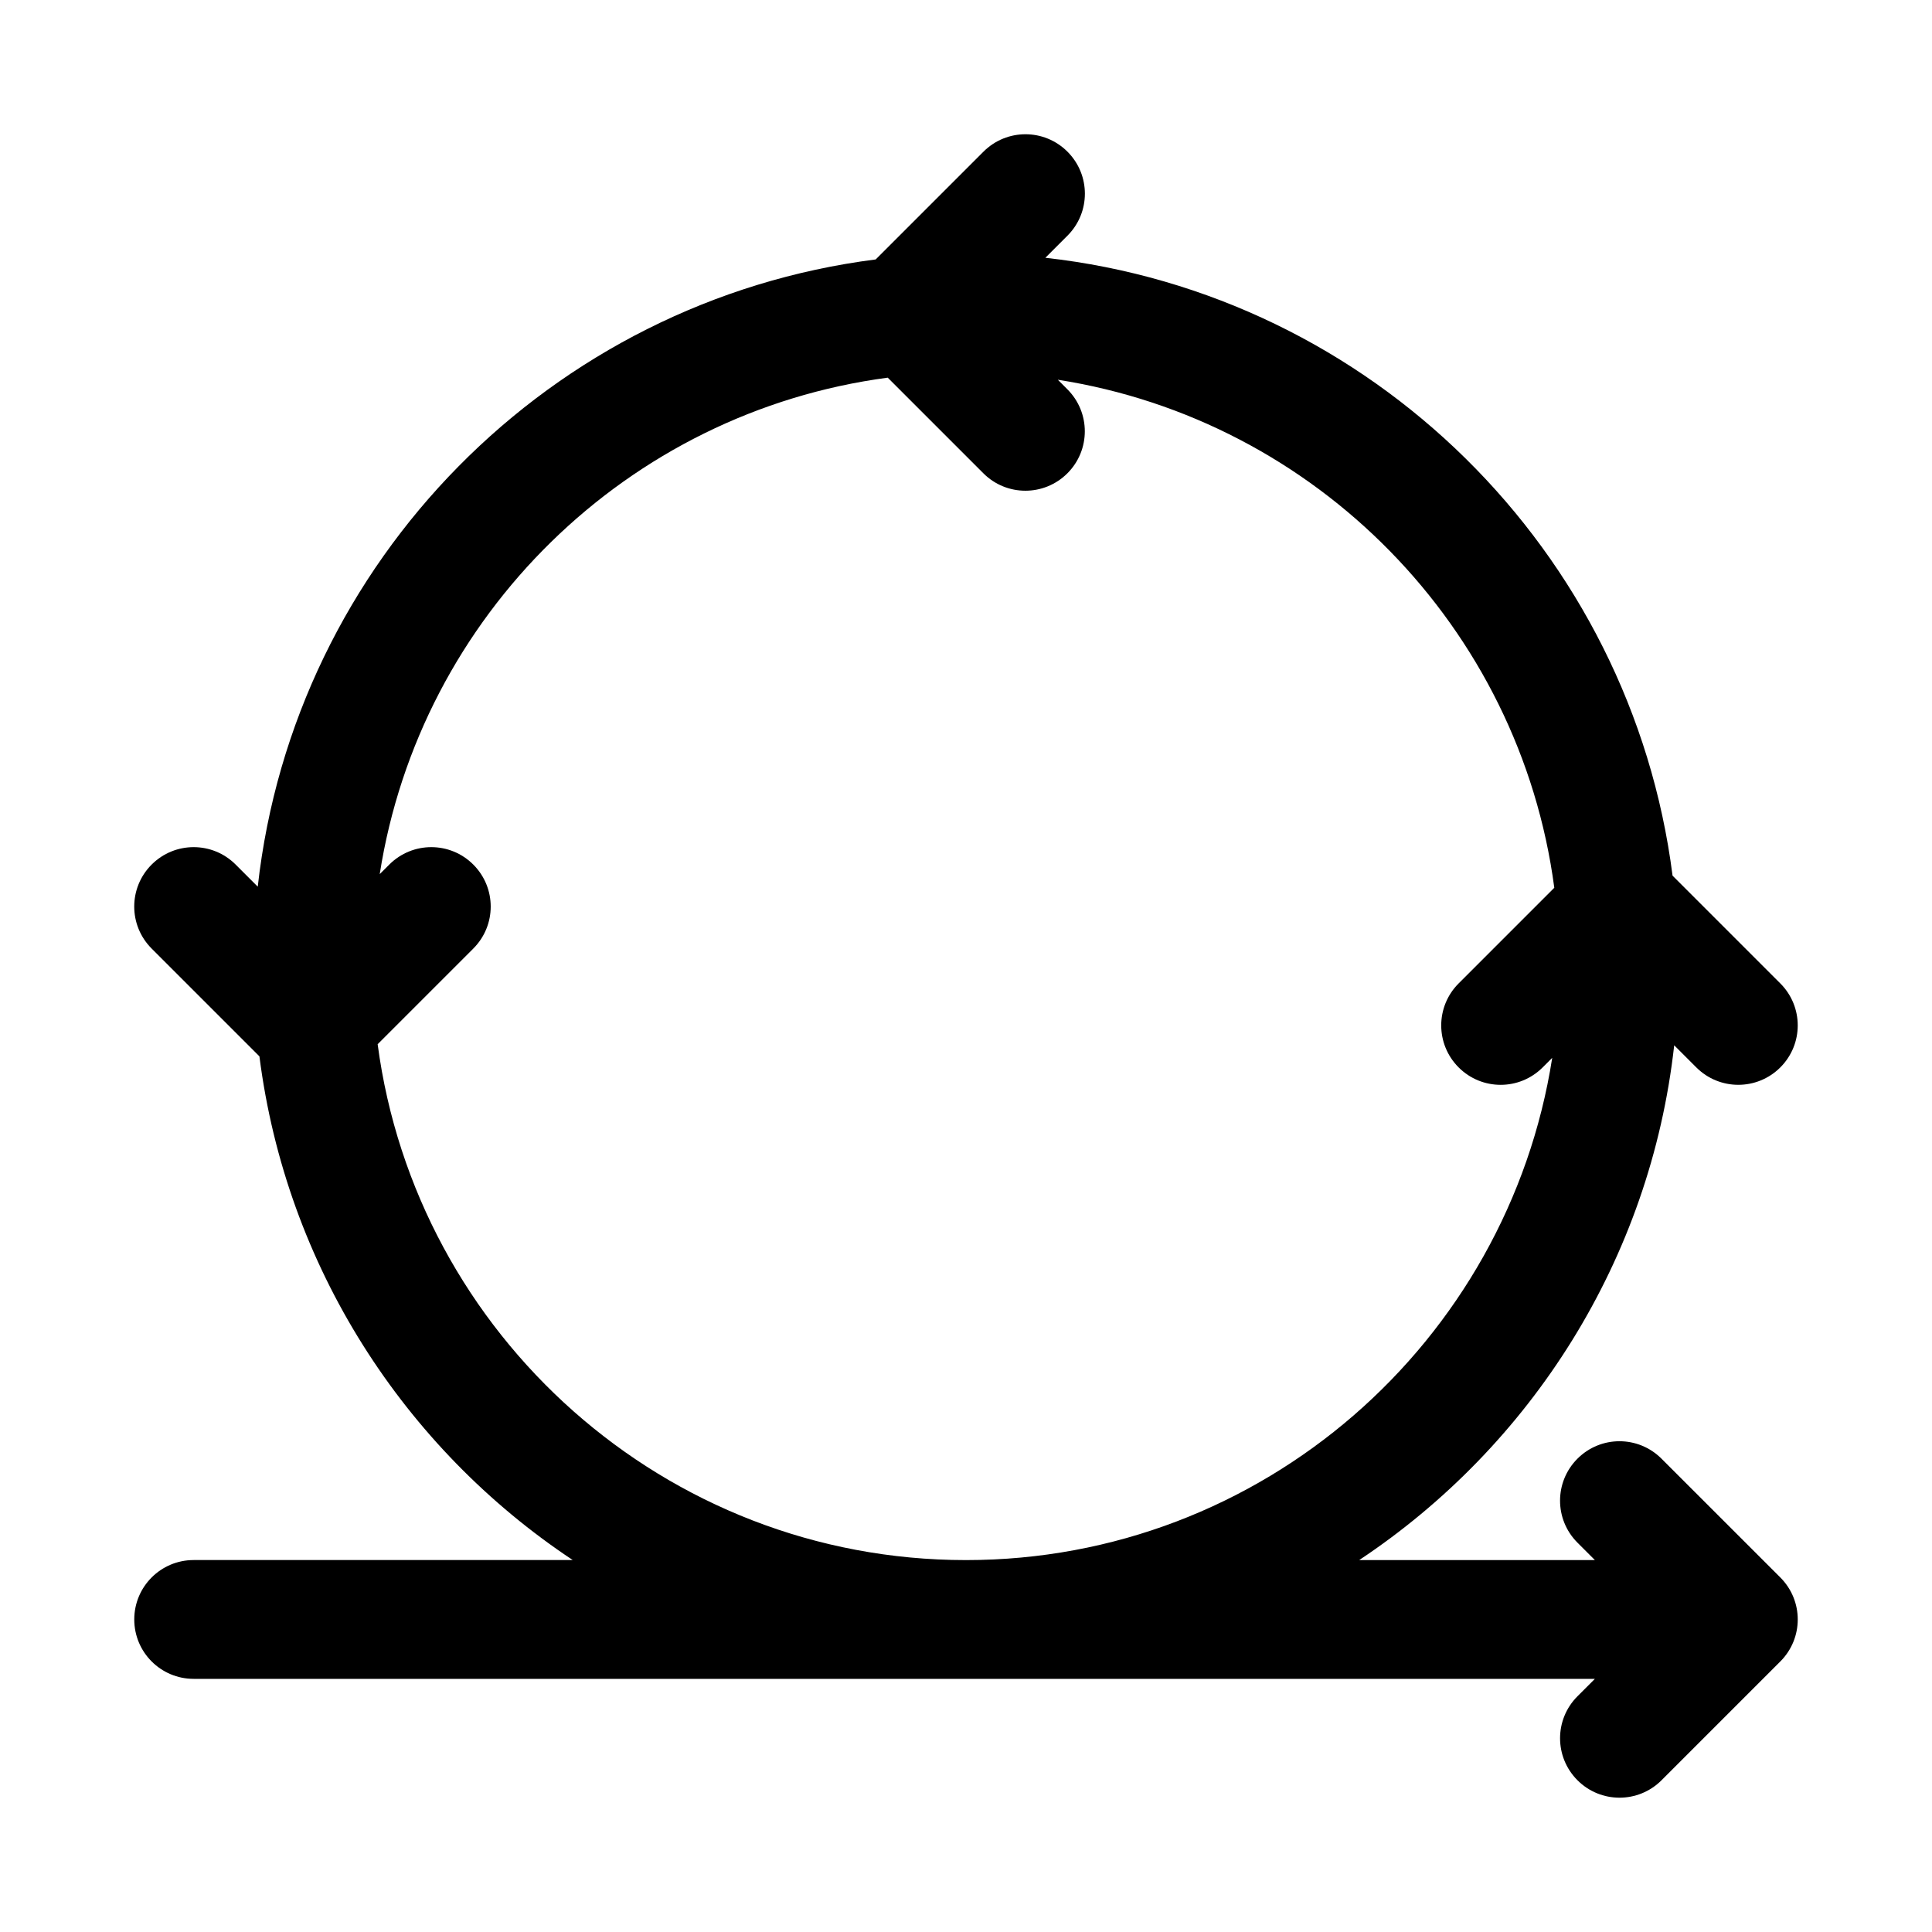
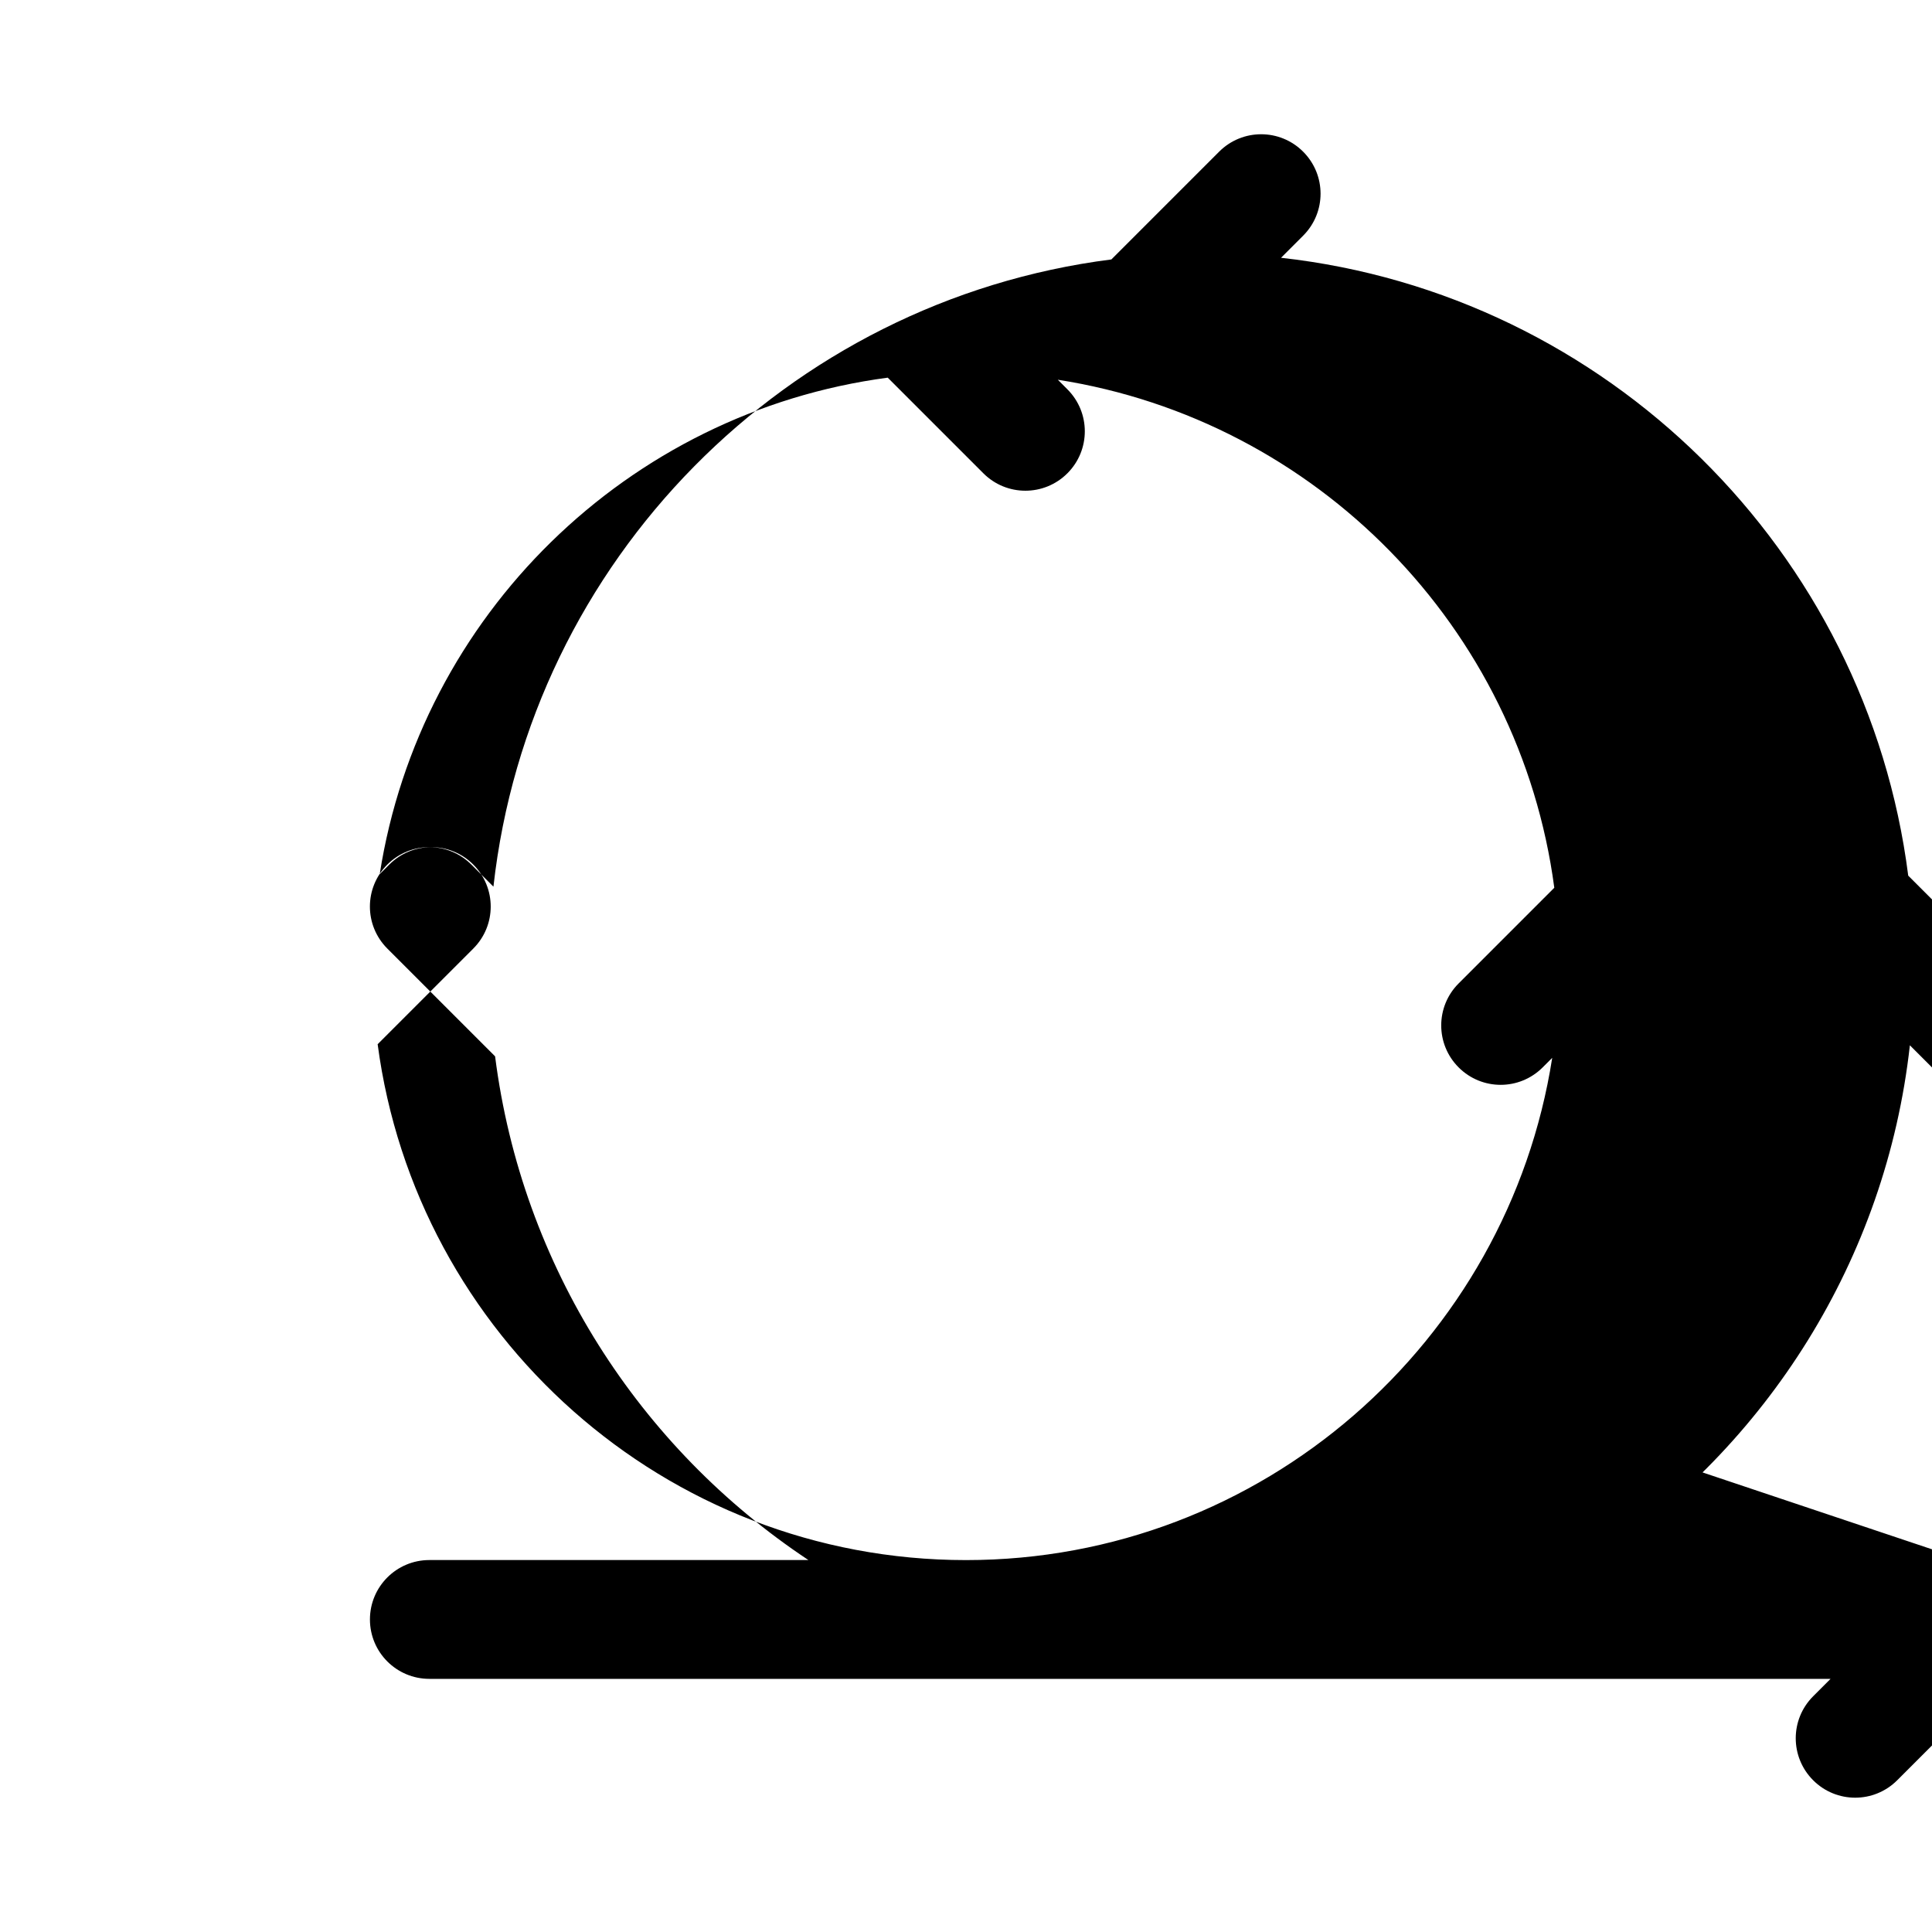
<svg xmlns="http://www.w3.org/2000/svg" fill="#000000" width="800px" height="800px" version="1.1" viewBox="144 144 512 512">
-   <path d="m584.31 530.56c-6.156-6.156-16.105-6.156-22.262 0s-6.156 16.105 0 22.262l4.613 4.613h-62.457c45.469-30.195 77.145-79.523 83.477-136.42l5.856 5.856c3.07 3.074 7.102 4.617 11.133 4.617s8.062-1.543 11.133-4.613c6.156-6.156 6.156-16.105 0-22.262l-28.559-28.559c-10.957-86.008-79.805-154.12-166.21-163.74l5.856-5.856c6.156-6.156 6.156-16.105 0-22.262s-16.105-6.156-22.262 0l-28.559 28.559c-86.027 10.953-154.14 79.82-163.76 166.22l-5.856-5.856c-6.156-6.156-16.105-6.156-22.262 0s-6.156 16.105 0 22.262l28.559 28.559c7.086 55.656 38.336 103.82 83.035 133.49h-100.46c-8.707 0-15.742 7.055-15.742 15.742 0 8.691 7.039 15.742 15.742 15.742h371.34l-4.613 4.613c-6.156 6.156-6.156 16.105 0 22.262 3.07 3.074 7.102 4.617 11.133 4.617s8.062-1.543 11.133-4.613l31.488-31.488c6.156-6.156 6.156-16.105 0-22.262zm-340.23-109.83 25.348-25.348c6.156-6.156 6.156-16.105 0-22.262s-16.105-6.156-22.262 0l-2.535 2.535c10.707-68.52 65.621-122.43 134.63-131.57l25.348 25.348c3.066 3.07 7.098 4.613 11.129 4.613s8.062-1.543 11.133-4.613c6.156-6.156 6.156-16.105 0-22.262l-2.535-2.535c68.504 10.707 122.43 65.621 131.57 134.63l-25.348 25.348c-6.156 6.156-6.156 16.105 0 22.262s16.105 6.156 22.262 0l2.535-2.535c-11.762 75.27-76.848 133.1-155.36 133.1-79.762 0-145.71-59.684-155.91-136.7z" />
+   <path d="m584.31 530.56c-6.156-6.156-16.105-6.156-22.262 0s-6.156 16.105 0 22.262l4.613 4.613c45.469-30.195 77.145-79.523 83.477-136.42l5.856 5.856c3.07 3.074 7.102 4.617 11.133 4.617s8.062-1.543 11.133-4.613c6.156-6.156 6.156-16.105 0-22.262l-28.559-28.559c-10.957-86.008-79.805-154.12-166.21-163.74l5.856-5.856c6.156-6.156 6.156-16.105 0-22.262s-16.105-6.156-22.262 0l-28.559 28.559c-86.027 10.953-154.14 79.82-163.76 166.22l-5.856-5.856c-6.156-6.156-16.105-6.156-22.262 0s-6.156 16.105 0 22.262l28.559 28.559c7.086 55.656 38.336 103.82 83.035 133.49h-100.46c-8.707 0-15.742 7.055-15.742 15.742 0 8.691 7.039 15.742 15.742 15.742h371.34l-4.613 4.613c-6.156 6.156-6.156 16.105 0 22.262 3.07 3.074 7.102 4.617 11.133 4.617s8.062-1.543 11.133-4.613l31.488-31.488c6.156-6.156 6.156-16.105 0-22.262zm-340.23-109.83 25.348-25.348c6.156-6.156 6.156-16.105 0-22.262s-16.105-6.156-22.262 0l-2.535 2.535c10.707-68.52 65.621-122.43 134.63-131.57l25.348 25.348c3.066 3.07 7.098 4.613 11.129 4.613s8.062-1.543 11.133-4.613c6.156-6.156 6.156-16.105 0-22.262l-2.535-2.535c68.504 10.707 122.43 65.621 131.57 134.63l-25.348 25.348c-6.156 6.156-6.156 16.105 0 22.262s16.105 6.156 22.262 0l2.535-2.535c-11.762 75.27-76.848 133.1-155.36 133.1-79.762 0-145.71-59.684-155.91-136.7z" />
</svg>